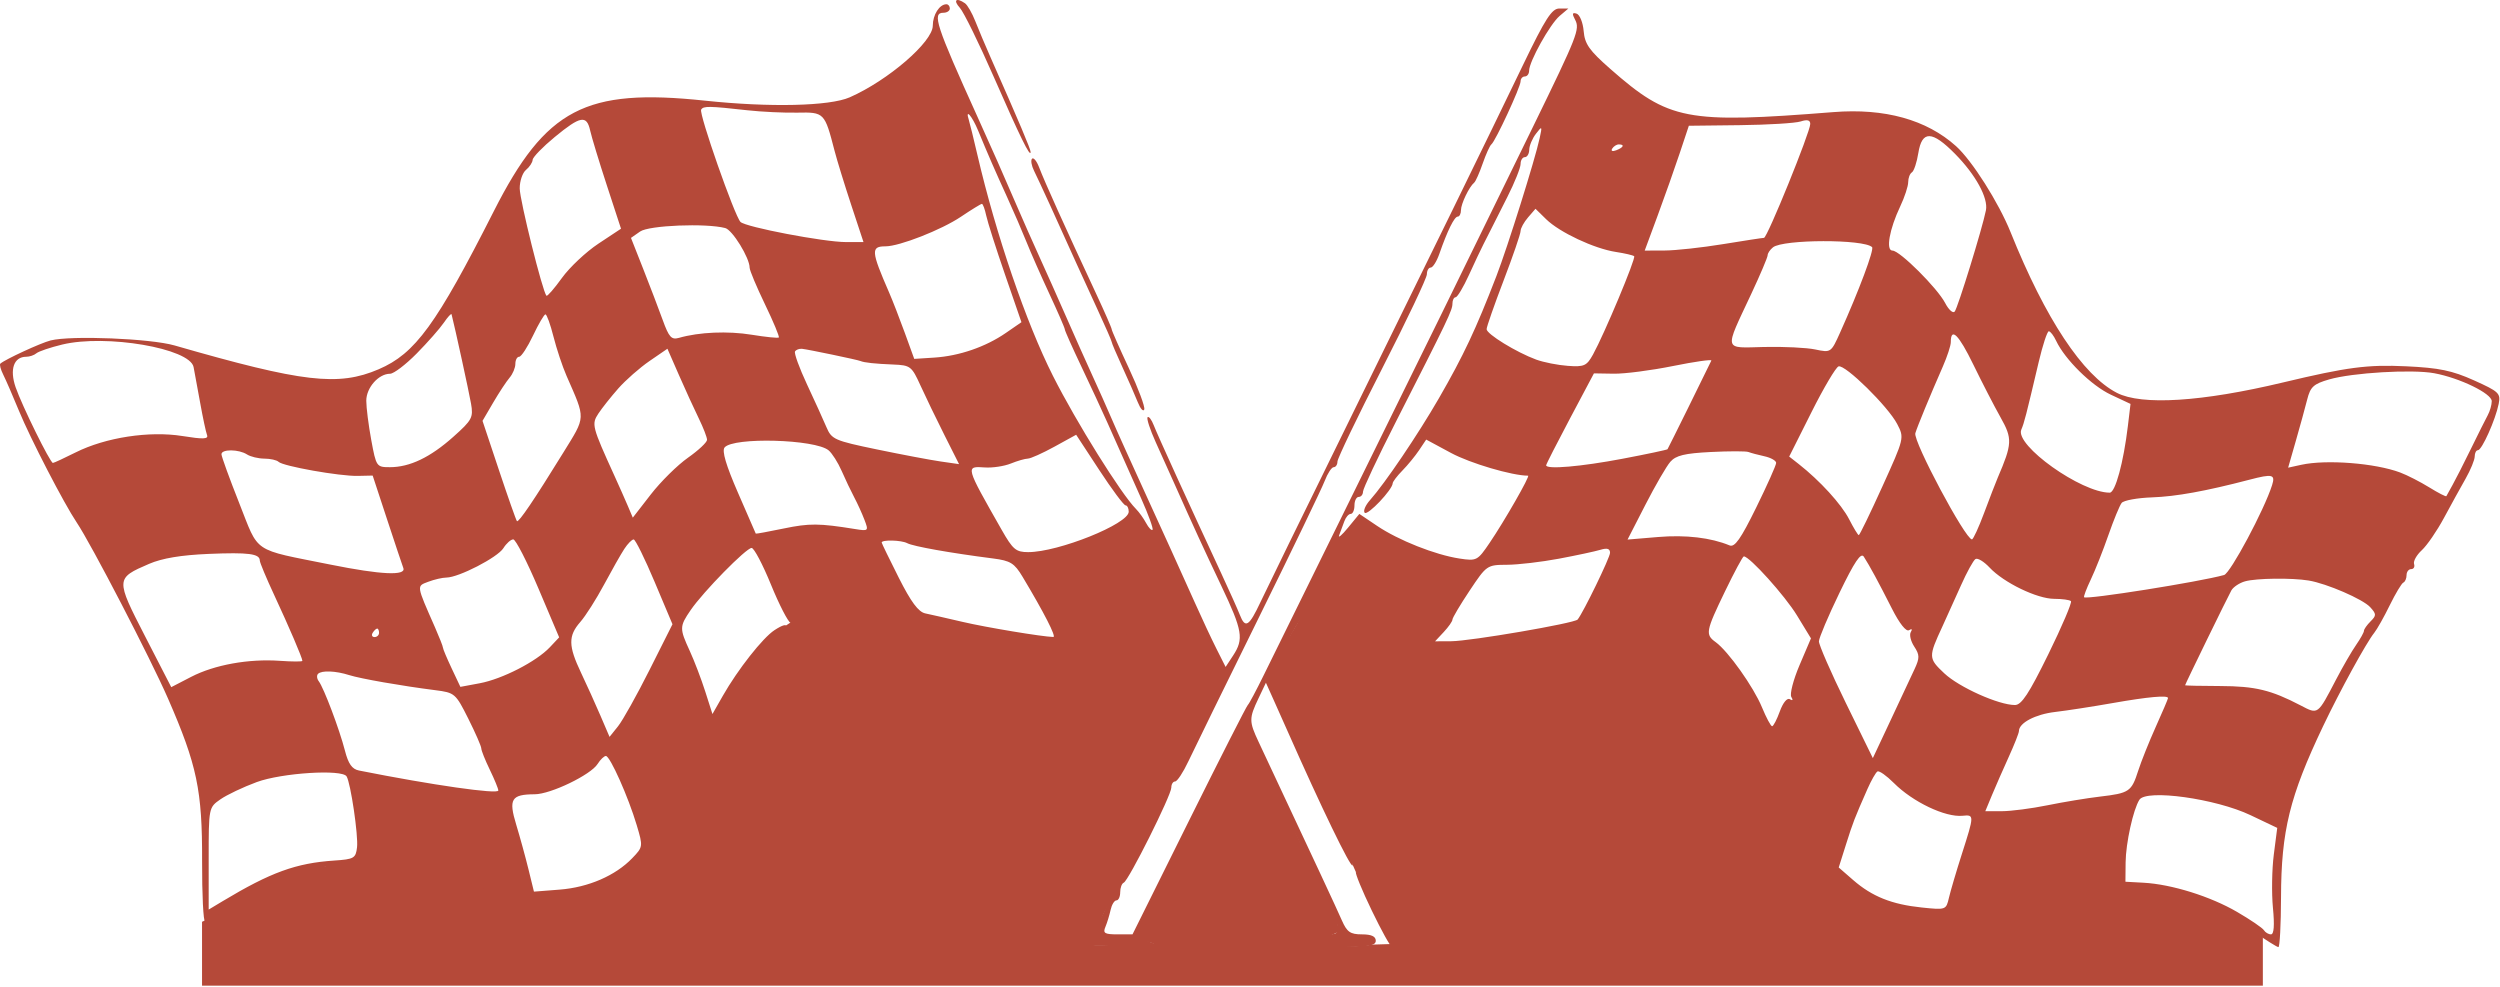
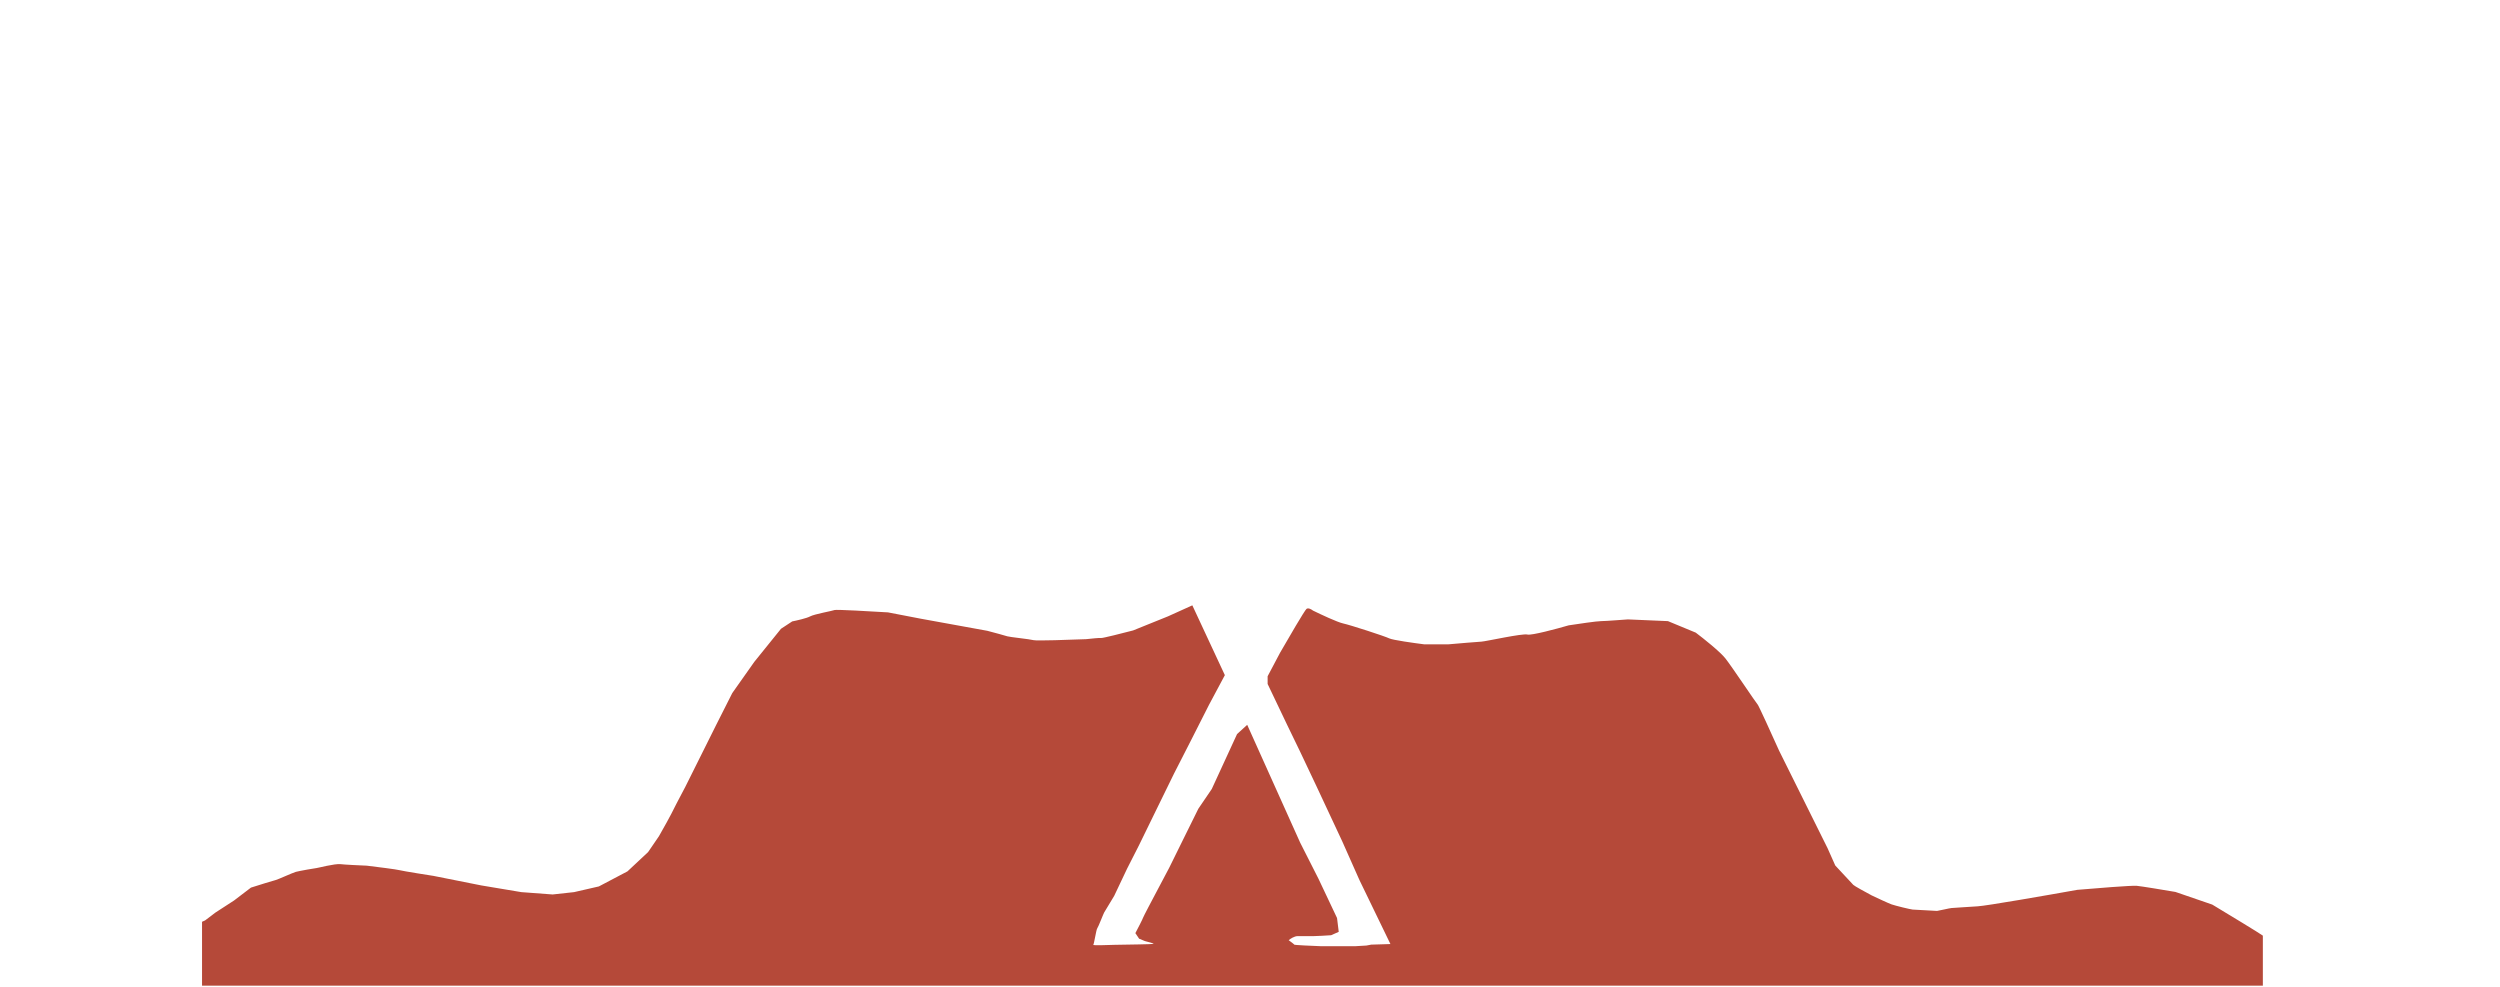
<svg xmlns="http://www.w3.org/2000/svg" width="1875" height="740" viewBox="0 0 1875 740" fill="none">
  <path d="M1659.19 678.443C1670.74 685.391 1694.49 699.777 1697.14 701.732V739.258H151.525V691.334L153.814 690.313L161.599 684.411L175.536 675.371L188.218 665.703C193.91 663.903 205.571 660.253 206.676 660.052C208.057 659.801 219.608 654.528 221.868 653.9C224.129 653.272 236.81 651.012 237.564 651.012C238.317 651.012 250.999 647.622 255.393 648.124C258.909 648.526 270 649.045 275.106 649.254C282.389 650.133 297.507 652.041 299.717 652.644C302.479 653.398 324.327 656.788 325.08 656.913C325.683 657.014 349.271 661.726 360.991 664.07L391 669.093L414.48 670.851L430.552 669.093L449.135 664.824L470.606 653.523L486.05 639.084L494.211 627.155C497.266 621.756 503.402 610.832 503.503 610.33C503.603 609.828 510.576 596.56 514.05 589.989L537.279 543.406L549.207 519.8L565.781 496.32L585.745 471.585L594.158 466.06C597.548 465.39 604.981 463.699 607.593 462.293C610.858 460.535 624.544 458.15 625.925 457.522C627.03 457.02 653.088 458.484 665.979 459.28C673.345 460.703 688.605 463.649 690.715 464.051C692.824 464.453 724.742 470.245 740.437 473.091C745.041 474.305 754.5 476.833 755.504 477.235C756.76 477.737 772.455 479.369 775.218 480.123C777.427 480.725 802.422 479.872 814.644 479.369C817.992 478.993 824.94 478.29 825.944 478.491C826.949 478.691 842.267 474.807 849.801 472.84L875.918 462.293L894.25 454.006L918.642 506.365L906.838 528.46L892.764 556.229L880.506 580.215L868.324 605.11L854.098 634.241L845.321 651.493L835.636 671.923C833.265 675.908 828.447 683.969 828.145 684.333C827.767 684.787 823.68 695.38 822.924 696.288C822.167 697.196 820.578 707.94 819.973 708.621C819.489 709.166 830.465 708.848 836.014 708.621C845.245 708.495 863.965 708.183 864.994 707.94C866.023 707.698 861.236 706.427 858.714 705.822L854.325 704.006L851.526 699.844C853.417 696.237 857.201 688.918 857.201 688.494C857.201 688.07 864.767 673.739 868.551 666.627L876.874 650.888L887.619 629.096L898.755 606.564L908.83 591.748L927.8 550.542L935.406 543.627L975.14 632.012L988.833 659.027L1002.78 688.515L1004.05 698.869L998.358 701.417C994.989 701.643 987.624 702.096 985.11 702.096H973.221C970.707 702.096 967.703 704.131 966.516 705.148C967.85 706.113 970.557 708.13 970.704 708.475C970.852 708.82 983.989 709.399 990.539 709.645H1016.59L1024.85 709.152L1028.42 708.475L1042.82 708.037L1019.58 660.035L1006.69 631.03C996.455 609.093 975.818 564.947 975.14 563.862C974.461 562.776 958.574 529.486 950.715 512.976V507.209L960.044 489.569C966.094 479.026 978.532 457.685 979.889 456.664C981.246 455.643 983.689 457.089 984.741 457.94C990.49 460.767 1003.05 466.651 1007.31 467.571C1012.63 468.721 1038.79 477.202 1041.95 478.783C1044.48 480.048 1060.45 482.281 1068.11 483.239H1086.37C1093.56 482.616 1108.56 481.342 1111.09 481.227C1114.25 481.083 1141.85 474.902 1145.59 475.908C1148.58 476.713 1167.44 471.644 1176.5 469.009C1183.3 467.954 1197.68 465.845 1200.79 465.845C1204.67 465.845 1219.91 464.554 1220.91 464.554C1221.72 464.554 1241.28 465.415 1250.96 465.845L1271.8 474.47C1277.6 478.831 1290.2 488.846 1294.22 494.021C1299.25 500.49 1317.37 527.658 1318.23 528.377C1318.92 528.952 1329.25 551.711 1334.33 563.019L1370.69 636.183L1376.44 649.119C1380.66 653.624 1389.27 662.834 1389.96 663.639C1390.65 664.444 1399.44 669.245 1403.76 671.545C1407.78 673.462 1416.41 677.496 1418.71 678.301C1421.58 679.307 1432.79 682.038 1434.52 682.182C1436.24 682.326 1452.05 683.188 1452.77 683.188C1453.49 683.188 1462.55 681.032 1463.55 681.032C1464.56 681.032 1475.05 680.17 1483.25 679.738C1489.8 679.393 1535.81 671.354 1557.99 667.377C1571.31 666.227 1598.87 664.012 1602.55 664.357C1606.23 664.702 1623.45 667.568 1631.59 668.958L1659.19 678.443Z" fill="#B54939" />
-   <path fill-rule="evenodd" clip-rule="evenodd" d="M723.732 2.445C725.589 3.732 729.077 9.803 731.486 15.935C733.894 22.066 739.035 34.25 742.91 43.01C764.352 91.47 773.057 112.038 772.97 114.035C772.779 118.447 765.099 102.791 745.296 57.605C734.223 32.345 722.784 9.051 719.87 5.844C714.65 0.091 717.155 -2.113 723.732 2.445ZM712.369 6.379C712.369 8.131 710.213 9.564 707.577 9.564C698.914 9.564 701.901 18.687 733.109 87.603C744.494 112.745 752.385 130.592 761.978 152.902C766.875 164.289 774.807 182.206 779.602 192.718C784.397 203.229 793.346 223.296 799.482 237.312C805.622 251.327 814.58 271.394 819.394 281.906C824.205 292.417 829.971 305.317 832.204 310.573C834.441 315.829 840.181 328.729 844.964 339.241C849.749 349.752 857.247 366.236 861.633 375.871C866.016 385.507 873.529 401.991 878.331 412.502C883.132 423.013 891.215 440.931 896.291 452.318C901.367 463.705 908.6 479.141 912.363 486.617L919.206 500.212L924.803 491.694C932.984 479.25 931.933 472.997 916.056 439.539C902.329 410.613 894.991 394.633 880.96 363.13C877.449 355.247 871.083 341.094 866.811 331.679C862.54 322.266 859.786 313.825 860.691 312.924C861.595 312.019 863.662 314.708 865.284 318.89C868.06 326.057 891.097 376.588 915.944 430.021C922.055 443.16 928.31 457.134 929.847 461.078C933.965 471.656 936.738 469.942 945.411 451.464C949.711 442.3 977.548 385.348 1007.27 324.907C1073.26 190.686 1115.47 104.345 1142.33 48.584C1159.01 13.973 1163.89 6.379 1169.48 6.379H1176.29L1169.72 11.953C1162.5 18.072 1146.83 46.198 1146.83 53.04C1146.83 55.407 1145.39 57.343 1143.64 57.343C1141.88 57.343 1140.44 58.996 1140.44 61.016C1140.44 65.262 1121.58 105.928 1118.51 108.308C1117.38 109.184 1114.46 115.634 1112.02 122.642C1109.59 129.649 1106.72 136.099 1105.65 136.975C1101.88 140.065 1095.72 152.873 1095.72 157.635C1095.72 160.288 1094.63 162.458 1093.3 162.458C1090.77 162.458 1085.6 172.928 1079.53 190.329C1077.55 196.021 1074.63 200.681 1073.04 200.681C1071.46 200.681 1070.16 202.939 1070.16 205.701C1070.16 208.463 1055.07 240.258 1036.62 276.36C1018.17 312.459 1003.08 343.885 1003.08 346.194C1003.08 348.5 1001.81 350.389 1000.27 350.389C998.725 350.389 995.681 355.049 993.502 360.741C991.323 366.433 969.038 412.661 943.977 463.466C918.918 514.272 895.211 562.647 891.295 570.97C887.378 579.293 882.893 586.1 881.331 586.1C879.765 586.1 878.488 588.161 878.488 590.677C878.488 596.427 846.401 660.575 842.804 662.015C841.347 662.601 840.153 665.824 840.153 669.181C840.153 672.539 838.881 675.288 837.332 675.288C835.779 675.288 833.808 678.511 832.949 682.455C832.093 686.398 830.332 692.131 829.042 695.196C827.058 699.897 828.467 700.77 838.038 700.77H849.385L891.729 615.564C915.014 568.702 934.869 529.641 935.846 528.765C936.824 527.889 942.181 517.855 947.752 506.468C953.327 495.08 983.676 433.445 1015.2 369.501C1068.89 260.561 1092.99 211.409 1150.29 93.974C1183.18 26.542 1185.04 21.802 1181.31 14.769C1178.91 10.249 1179.19 9.166 1182.46 10.239C1184.83 11.013 1187.21 16.906 1187.75 23.328C1188.58 33.056 1191.93 37.805 1207.81 51.75C1251.74 90.33 1264.69 92.834 1375.03 84.081C1413.54 81.026 1444.9 89.731 1467.02 109.607C1479.03 120.402 1499.01 151.921 1507.96 174.192C1534.06 239.13 1562.05 281.431 1587.68 294.647C1606.26 304.228 1651.34 301.403 1712.27 286.84C1760.4 275.338 1775.6 273.344 1804.63 274.72C1829.44 275.898 1839.11 277.905 1855.5 285.272C1874.2 293.678 1875.6 295.013 1874.02 302.884C1871.64 314.79 1861.41 337.648 1858.47 337.648C1857.13 337.648 1856.03 339.753 1856.03 342.33C1856.03 344.904 1852.94 352.428 1849.17 359.053C1845.4 365.675 1838.06 378.977 1832.88 388.612C1827.69 398.248 1820.25 409.065 1816.36 412.649C1812.46 416.232 1809.85 420.889 1810.55 423.001C1811.26 425.109 1810.28 426.836 1808.38 426.836C1806.48 426.836 1804.92 428.865 1804.92 431.349C1804.92 433.831 1803.84 436.337 1802.52 436.924C1801.2 437.506 1796.62 445.151 1792.33 453.911C1788.05 462.67 1782.8 471.987 1780.68 474.615C1774.78 481.919 1754.99 518.027 1742.29 544.691C1717.29 597.178 1710.9 623.167 1710.77 672.899C1710.72 693.482 1709.83 710.326 1708.8 710.326C1707.77 710.326 1699.14 704.901 1689.63 698.269C1661.63 678.747 1624.76 665.671 1598.02 665.783C1591.46 665.808 1565.96 669.557 1541.36 674.115C1516.77 678.67 1481.54 683.076 1463.1 683.901C1433.99 685.207 1427.5 684.522 1414.05 678.725C1405.52 675.052 1394.77 669.089 1390.16 665.474C1374.11 652.886 1353.24 618.411 1340.17 582.915C1319.92 527.898 1288.99 483.887 1262.92 473.003C1248.36 466.919 1194.34 466.069 1180 471.694C1174.94 473.685 1165.76 475.743 1159.61 476.271C1149.41 477.151 1136.84 479.192 1095.72 486.655C1076.46 490.15 1038.79 483.989 1012.66 473.07C1001.24 468.299 990.116 462.951 987.944 461.186C981.011 455.557 975.938 460.581 963.783 485.101L951.921 509.032L957.985 522.878C961.32 530.498 970.843 551.062 979.149 568.581C1007.64 628.661 1015.94 647.601 1014.43 649.101C1012.83 650.7 990.825 605.243 965.706 548.437C963.131 542.614 958.416 532.049 955.231 524.952L949.439 512.055L943.782 523.949C936.741 538.741 936.747 541.06 943.89 556.282C988.48 651.296 1001.75 679.747 1006.46 690.418C1010.26 699.047 1012.76 700.77 1021.43 700.77C1028.54 700.77 1031.83 702.28 1031.83 705.548C1031.83 709.491 1025.97 710.326 998.284 710.326C970.597 710.326 964.741 709.491 964.741 705.548C964.741 701.792 969.169 700.77 985.426 700.77C1009.61 700.77 1009.78 705.997 983.807 651.398C962.722 607.078 946.213 571.629 940.236 557.846L935.584 547.112L929.396 553.731C925.994 557.372 923.212 561.29 923.212 562.433C923.212 567.189 902.613 608.397 900.239 608.397C898.818 608.397 897.655 611.264 897.655 614.767C897.655 618.271 896.218 621.138 894.46 621.138C892.703 621.138 891.266 624.005 891.266 627.508C891.266 631.012 889.828 633.879 888.071 633.879C886.314 633.879 884.877 635.742 884.877 638.023C884.877 643.881 877.363 659.307 874.494 659.336C873.175 659.349 872.098 662.228 872.098 665.732C872.098 669.236 870.661 672.102 868.904 672.102C867.147 672.102 865.709 674.969 865.709 678.473C865.709 681.977 864.272 684.843 862.515 684.843C860.758 684.843 859.32 687.71 859.32 691.214C859.32 694.718 857.883 697.585 856.126 697.585C849.746 697.585 853.142 702.808 861.716 706.188C868.476 708.851 874.478 709.064 819.778 709.326C816.506 706.188 819.778 709.663 819.778 705.548C819.778 701.525 821.323 697.585 819.778 700.77L829.435 680.862C834.744 669.914 856.528 626.308 877.839 583.959L916.589 506.968L905.185 481.686L893.783 456.408L882.142 462.001C852.621 476.185 829.588 481.307 795.428 481.275C776.98 481.26 759.01 480.457 755.496 479.492C728.956 472.204 674.577 461.699 654.292 459.937C635.351 458.294 625.975 459.042 613.171 463.218C604.047 466.193 594.962 467.983 592.981 467.193C591.001 466.403 584.346 453.442 578.197 438.389C572.047 423.335 565.534 410.995 563.722 410.964C559.687 410.897 527.441 443.769 517.985 457.586C509.58 469.872 509.548 471.286 517.318 488.187C520.733 495.612 525.956 509.303 528.93 518.607L534.335 535.527L542.159 521.792C553.337 502.168 572.057 478.37 580.823 472.643C593.266 464.514 592.445 470.242 579.309 483.174C562.205 500.021 550.513 519.359 522.851 576.544C508.98 605.221 493.649 631.936 486.276 640.278C457.57 672.771 420.886 679.228 351.187 664.056C285.985 649.866 242.574 645.566 238.06 652.85C237.022 654.526 234.166 655.131 231.716 654.192C229.265 653.255 220.502 655.469 212.244 659.11C203.986 662.75 195.374 665.732 193.109 665.732C190.844 665.732 188.512 666.866 187.924 668.251C186.615 671.354 157.106 691.214 153.806 691.214C152.496 691.214 151.49 670.787 151.57 645.824C151.739 592.681 147.787 573.82 126.048 523.987C112.893 493.835 68.255 407.762 57.493 391.798C48.069 377.821 22.678 328.723 14.241 308.159C9.753 297.224 4.466 285.053 2.492 281.116C0.517 277.175 -0.495 273.41 0.239 272.745C3.757 269.572 30.572 257.194 37.961 255.334C53.369 251.461 112.804 253.862 130.955 259.096C227.234 286.846 253.723 289.939 283.986 276.959C311.446 265.18 327.151 243.612 370.434 158.25C409.36 81.481 439.019 65.972 528.681 75.487C577.408 80.66 622.218 79.627 637.297 72.989C666.109 60.302 699.591 31.415 699.591 19.244C699.591 11.084 704.616 3.194 709.814 3.194C711.219 3.194 712.369 4.627 712.369 6.379ZM525.866 82.214C524.039 85.163 550.976 162.072 555.372 166.455C559.266 170.338 617.96 181.544 634.469 181.56L647.615 181.569L638.412 153.698C633.351 138.37 627.729 120.093 625.917 113.086C618.493 84.377 618.206 84.081 598.045 84.482C588.007 84.683 571.169 83.883 560.627 82.711C531.591 79.478 527.598 79.421 525.866 82.214ZM726.62 89.993C727.32 92.184 730.224 104.008 733.077 116.271C746.906 175.731 769.549 241.959 789.71 281.906C807.296 316.746 840.817 370.479 851.963 381.694C854.276 384.019 857.713 388.8 859.601 392.32C861.489 395.837 863.649 398.101 864.399 397.35C865.15 396.601 861.349 386.087 855.947 373.986C850.548 361.885 844.219 347.682 841.881 342.426C839.545 337.17 834.441 325.703 830.537 316.944C826.636 308.184 817.861 289.276 811.034 274.93C804.207 260.58 798.623 248.043 798.623 247.071C798.623 246.097 793.451 234.187 787.129 220.602C780.807 207.016 773.06 189.453 769.91 181.569C766.76 173.686 760.259 158.635 755.461 148.124C746.043 127.48 741.29 116.57 733.6 97.956C729.055 86.951 723.694 80.835 726.62 89.993ZM1304.96 93.872L1266.63 94.321L1259.8 114.85C1256.04 126.142 1248.59 147.21 1243.25 161.661L1233.53 187.94L1248.48 187.886C1256.71 187.854 1276.37 185.71 1292.19 183.117C1308 180.528 1321.86 178.403 1322.99 178.397C1325.45 178.381 1357.7 98.965 1357.69 92.964C1357.68 90.047 1355.48 89.476 1350.49 91.095C1346.53 92.375 1326.05 93.624 1304.96 93.872ZM416.094 102.734C407.057 110.181 399.585 117.886 399.482 119.864C399.383 121.839 397.144 125.238 394.508 127.419C391.873 129.601 389.749 135.867 389.79 141.346C389.854 150.274 406.964 218.942 409.839 221.806C410.478 222.446 415.708 216.435 421.458 208.45C427.211 200.464 439.53 188.892 448.839 182.729L465.76 171.526L455.164 139.122C449.337 121.297 443.699 102.772 442.638 97.956C440.015 86.046 435.319 86.89 416.094 102.734ZM1146.93 112.289C1146.88 115.357 1145.39 117.864 1143.64 117.864C1141.88 117.864 1140.44 120.173 1140.44 122.992C1140.44 125.814 1135.98 136.921 1130.54 147.678C1125.09 158.435 1119.56 169.386 1118.26 172.013C1116.95 174.641 1114.41 179.658 1112.61 183.162C1110.8 186.666 1105.9 197.037 1101.72 206.204C1097.54 215.375 1093.05 222.901 1091.73 222.927C1090.41 222.956 1089.33 225.106 1089.33 227.705C1089.33 232.658 1086.12 239.376 1046.61 316.944C1033.23 343.222 1022.27 366.516 1022.26 368.704C1022.25 370.896 1020.81 372.686 1019.05 372.686C1017.29 372.686 1015.85 375.553 1015.85 379.057C1015.85 382.56 1014.58 385.427 1013.03 385.427C1011.48 385.427 1009.32 387.934 1008.24 391.001C1007.15 394.069 1005.42 398.726 1004.4 401.354C1003.36 403.981 1006.34 401.475 1011.01 395.783L1019.51 385.434L1032.86 394.426C1048.89 405.224 1076.41 416.133 1094.61 418.901C1107.49 420.86 1108.15 420.519 1117.22 407.154C1128.4 390.68 1147.81 356.76 1146.06 356.76C1134.14 356.76 1102.69 347.487 1088.3 339.731L1069.65 329.685L1064.32 337.648C1061.38 342.028 1055.75 348.902 1051.79 352.921C1047.84 356.944 1044.57 361.244 1044.52 362.477C1044.33 367.293 1025.79 386.845 1023.54 384.599C1022.23 383.29 1024.02 378.996 1027.53 375.062C1038.78 362.442 1063.48 325.913 1079.15 298.746C1097.69 266.578 1106.84 247.141 1122.31 207.051C1130.74 185.185 1151.28 119.689 1154.77 103.53C1156.74 94.423 1156.61 94.273 1151.94 100.345C1149.24 103.848 1146.99 109.222 1146.93 112.289ZM1438.75 114.748C1437.63 121.794 1435.45 128.33 1433.93 129.27C1432.4 130.21 1431.15 133.494 1431.15 136.564C1431.15 139.635 1428.48 147.793 1425.21 154.692C1417.02 171.972 1414.21 187.94 1419.35 187.94C1424.82 187.94 1453.05 216.047 1458.9 227.326C1461.51 232.346 1464.71 235.213 1466.02 233.696C1468.31 231.043 1486.91 170.736 1489.46 157.68C1491.26 148.481 1481.73 131.06 1466.36 115.475C1449.02 97.876 1441.49 97.679 1438.75 114.748ZM1209.15 111.458C1208.03 113.261 1209.31 113.796 1212.16 112.71C1217.69 110.592 1218.7 108.308 1214.11 108.308C1212.45 108.308 1210.22 109.725 1209.15 111.458ZM779.289 125.397C783.545 136.545 798.121 168.857 822.247 220.602C828.582 234.187 833.763 246.042 833.763 246.95C833.763 247.855 839.555 260.985 846.634 276.121C853.713 291.257 858.918 305.203 858.196 307.108C857.477 309.012 855.282 306.547 853.321 301.626C851.356 296.704 846.155 284.836 841.756 275.252C837.361 265.667 833.763 257.207 833.763 256.452C833.763 255.694 828.927 244.628 823.02 231.858C817.11 219.092 810.031 203.627 807.29 197.496C794.908 169.79 778.874 134.755 775.59 128.222C773.613 124.282 772.913 120.141 774.038 119.02C775.162 117.899 777.526 120.765 779.289 125.397ZM720.678 162.572C706.111 172.377 674.561 184.755 664.137 184.755C653.017 184.755 653.298 188.316 666.856 219.433C669.44 225.367 674.734 238.984 678.618 249.693L685.678 269.164L700.696 268.199C719.42 266.998 739.194 260.185 754.397 249.696L766.077 241.64L753.797 206.029C747.04 186.446 740.68 166.477 739.661 161.661C738.638 156.845 737.185 152.902 736.428 152.902C735.671 152.902 728.585 157.253 720.678 162.572ZM1140.44 173.284C1140.44 175.348 1134.72 192.033 1127.71 210.361C1120.71 228.686 1114.97 245.116 1114.96 246.868C1114.93 250.524 1137.21 264.199 1152.14 269.696C1157.7 271.741 1168.38 273.856 1175.87 274.395C1188.14 275.28 1190.02 274.43 1194.75 265.9C1203.2 250.642 1227.08 193.629 1225.62 192.179C1224.89 191.45 1218.73 190.007 1211.92 188.969C1195.74 186.506 1169.67 174.272 1159.61 164.413L1151.62 156.587L1146.03 163.06C1142.96 166.621 1140.44 171.223 1140.44 173.284ZM480.104 173.628L473.233 178.425L482.334 201.5C487.34 214.19 493.943 231.486 497.006 239.936C501.738 252.996 503.575 255.015 509.239 253.391C524.419 249.043 545.807 248.129 563.821 251.059C574.363 252.776 583.494 253.703 584.11 253.12C584.727 252.537 580.056 241.331 573.728 228.214C567.402 215.097 562.224 202.761 562.224 200.802C562.224 193.399 549.334 172.443 543.916 171.036C529.387 167.261 486.739 168.994 480.104 173.628ZM1329.72 185.509C1327.52 187.274 1325.73 189.95 1325.73 191.453C1325.73 192.957 1320.18 206.042 1313.39 220.528C1293 264.039 1292.24 260.962 1323.17 260.233C1337.76 259.889 1354.99 260.733 1361.47 262.106C1373.18 264.587 1373.29 264.511 1380.1 249.365C1394.25 217.894 1405.79 187.07 1404.06 185.353C1397.98 179.289 1337.3 179.416 1329.72 185.509ZM399.76 251.703C395.62 260.43 390.95 267.572 389.378 267.572C387.806 267.572 386.522 269.967 386.522 272.894C386.522 275.822 384.58 280.482 382.203 283.247C379.829 286.015 374.287 294.433 369.888 301.957L361.889 315.634L374.248 352.698C381.046 373.081 387.097 390.246 387.694 390.842C388.966 392.11 400.68 374.807 422.442 339.521C439.514 311.834 439.379 314.959 424.914 281.906C421.844 274.898 417.433 261.638 415.104 252.442C412.775 243.246 410.063 235.745 409.079 235.776C408.092 235.805 403.901 242.972 399.76 251.703ZM312.484 265.161C304.265 273.493 295.298 280.313 292.553 280.313C283.931 280.313 274.712 290.777 274.712 300.562C274.712 305.665 276.398 318.963 278.459 330.115C282.139 350.029 282.388 350.389 292.445 350.389C307.347 350.389 322.717 343.022 340.009 327.592C354.081 315.032 355.087 313.15 353.276 302.731C351.781 294.121 341.312 246.081 338.673 235.719C338.45 234.843 335.827 237.7 332.846 242.067C329.863 246.434 320.701 256.828 312.484 265.161ZM1529.02 271.553C1519.39 312.379 1518.24 316.851 1515.97 322.244C1511.03 333.956 1560.91 369.501 1582.29 369.501C1586.48 369.501 1592.64 346.873 1595.91 319.495L1597.89 302.935L1583.12 296.01C1568.56 289.187 1548.71 269.636 1542.11 255.627C1540.26 251.684 1537.78 248.46 1536.6 248.46C1535.43 248.46 1532.01 258.85 1529.02 271.553ZM1463.1 256.646C1463.1 259.188 1460.43 267.346 1457.18 274.774C1447.39 297.109 1438.02 319.833 1436.5 324.907C1434.73 330.851 1474.02 404.539 1478.96 404.539C1479.92 404.539 1484.04 395.582 1488.12 384.631C1492.2 373.683 1496.77 361.856 1498.27 358.352C1509.23 332.841 1509.41 329.013 1500.44 313.077C1495.72 304.693 1486.51 286.833 1479.97 273.388C1469.04 250.91 1463.1 245.01 1463.1 256.646ZM46.676 258.411C37.683 260.587 28.959 263.536 27.291 264.969C25.62 266.4 22.186 267.572 19.656 267.572C10.36 267.572 7.079 277.029 11.721 290.455C16.494 304.276 37.651 347.204 39.686 347.204C40.398 347.204 48.072 343.652 56.739 339.311C79.187 328.07 112.005 323.037 136.856 327.028C152.407 329.525 156.461 329.363 155.279 326.299C154.448 324.136 152.129 313.261 150.129 302.135C148.129 291.009 145.906 278.921 145.187 275.274C142.424 261.243 79.5 250.473 46.676 258.411ZM596.272 263.59C595.464 264.903 599.502 276.013 605.239 288.276C610.98 300.539 617.538 314.959 619.809 320.323C623.726 329.554 625.751 330.446 657.774 337.087C676.382 340.948 697.834 345.003 705.45 346.105L719.292 348.102L708.248 326.152C702.172 314.08 694.112 297.396 690.33 289.072C683.794 274.685 682.797 273.917 669.961 273.398C656.205 272.843 648.145 271.977 645.283 270.748C643.101 269.811 606.277 262.119 601.546 261.609C599.454 261.386 597.08 262.278 596.272 263.59ZM463.69 291.382C458.148 297.676 451.436 306.139 448.775 310.188C443.552 318.141 443.989 319.845 460.796 356.76C464.384 364.643 468.958 374.951 470.958 379.665L474.597 388.237L488.135 370.788C495.585 361.19 508.111 348.816 515.979 343.286C523.844 337.759 530.281 331.72 530.288 329.866C530.291 328.016 527.489 320.766 524.061 313.758C520.634 306.751 513.944 292.137 509.197 281.284L500.569 261.552L487.167 270.748C479.797 275.803 469.233 285.088 463.69 291.382ZM1210.28 280.275L1195.45 280.029L1177.53 313.793C1167.68 332.364 1159.61 348.194 1159.61 348.972C1159.61 352.217 1185.73 349.981 1216.79 344.079C1235.06 340.61 1250.29 337.384 1250.64 336.912C1251.15 336.237 1279.72 278.434 1283.51 270.432C1284.01 269.378 1271.07 271.216 1254.76 274.516C1238.45 277.816 1218.43 280.409 1210.28 280.275ZM1358.58 309.187L1341.9 342.426L1348.99 347.987C1364.92 360.486 1381.06 378.158 1386.83 389.409C1390.19 395.98 1393.46 401.354 1394.09 401.354C1394.73 401.354 1402.68 384.946 1411.77 364.895C1428.29 328.443 1428.29 328.43 1422.88 317.988C1416.08 304.884 1383.87 273.219 1378.93 274.783C1376.9 275.427 1367.74 290.907 1358.58 309.187ZM1746.87 284.562C1735.19 287.935 1732.81 290.104 1730.42 299.539C1728.89 305.607 1725.04 319.613 1721.87 330.666L1716.1 350.755L1726 348.589C1744.75 344.484 1781.36 347.338 1800.12 354.371C1805.4 356.346 1815.23 361.378 1821.99 365.554C1828.74 369.73 1834.49 372.683 1834.77 372.119C1835.04 371.555 1837.13 367.784 1839.4 363.742C1841.68 359.7 1847.87 347.516 1853.17 336.667C1858.47 325.818 1864.15 314.456 1865.81 311.414C1867.46 308.372 1868.81 303.632 1868.81 300.88C1868.81 295.131 1844.82 283.473 1825.68 279.924C1809.18 276.863 1764.42 279.497 1746.87 284.562ZM770.878 343.961C768.795 343.993 763.045 345.653 758.1 347.653C753.154 349.653 744.437 350.975 738.725 350.593C723.946 349.609 723.822 349.14 751.247 397.372C759.659 412.161 761.956 414.095 771.124 414.095C793.844 414.095 846.542 392.913 846.542 383.78C846.542 381.181 845.465 379.037 844.146 379.012C842.826 378.986 833.955 367.064 824.432 352.514L807.111 326.06L790.889 334.982C781.963 339.887 772.961 343.929 770.878 343.961ZM543.446 335.587C541.309 338.154 544.491 348.921 553.48 369.555C560.719 386.166 566.725 399.968 566.831 400.22C566.933 400.471 576.35 398.742 587.758 396.378C607.086 392.371 614.318 392.425 641.264 396.776C651.378 398.407 651.544 398.245 648.347 389.864C646.548 385.144 643.095 377.553 640.673 373.001C638.252 368.45 634.013 359.544 631.253 353.218C628.492 346.888 624.077 339.925 621.442 337.747C611.353 329.398 550.011 327.7 543.446 335.587ZM1252.75 346.347C1249.84 349.688 1241.43 364.181 1234.06 378.55L1220.66 404.679L1243.65 402.752C1264.32 401.016 1283.15 403.236 1297.19 409.062C1301.05 410.667 1305.59 404.208 1317.15 380.681C1325.38 363.933 1332.12 348.857 1332.12 347.181C1332.12 345.509 1328.16 343.27 1323.33 342.209C1318.5 341.145 1313.11 339.702 1311.35 339.005C1309.6 338.304 1296.88 338.304 1283.1 339.002C1263.48 339.995 1256.9 341.591 1252.75 346.347ZM166.096 340.674C166.096 342.337 172.089 358.833 179.414 377.327C194.598 415.665 188.384 411.486 248.059 423.491C285.768 431.079 304.725 431.967 302.501 426.039C301.68 423.851 296.17 407.348 290.257 389.367L279.503 356.677L268.322 356.925C254.822 357.228 212.21 349.653 208.916 346.366C207.619 345.076 202.846 343.996 198.307 343.971C193.77 343.942 187.899 342.531 185.263 340.833C179.085 336.852 166.096 336.743 166.096 340.674ZM1687.09 359.779C1654.16 368.386 1632.04 372.393 1614 373.03C1602.99 373.419 1592.75 375.292 1591.24 377.193C1589.73 379.095 1585.25 389.966 1581.29 401.354C1577.33 412.741 1571.41 427.683 1568.13 434.557C1564.86 441.431 1562.58 447.457 1563.07 447.948C1564.98 449.853 1649.87 436.36 1668.06 431.263C1672.78 429.938 1698.2 382.376 1704.04 363.927C1706.63 355.779 1704.44 355.243 1687.09 359.779ZM661.256 406.896C661.256 407.431 667.009 419.274 674.041 433.219C683.276 451.534 688.816 458.985 694.007 460.061C697.955 460.883 710.532 463.74 721.953 466.416C739.574 470.541 781.577 477.53 790.004 477.737C792.41 477.797 783.033 459.453 766.914 432.572C760.793 422.367 757.851 420.532 744.893 418.866C712.443 414.693 684.985 409.804 680.423 407.386C676.009 405.048 661.256 404.669 661.256 406.896ZM468.226 411.706C465.642 415.649 458.78 427.737 452.979 438.57C447.174 449.407 439.194 461.96 435.239 466.467C426.084 476.905 426.189 484.4 435.773 504.557C440.022 513.491 446.57 527.968 450.327 536.728L457.157 552.654L463.54 544.691C467.051 540.311 477.67 521.305 487.142 502.454L504.36 468.181L490.962 436.401C483.596 418.924 476.523 404.603 475.245 404.58C473.967 404.558 470.808 407.762 468.226 411.706ZM377.539 411.132C373.197 418.067 344.018 433.124 334.818 433.175C331.856 433.194 325.761 434.598 321.269 436.302C312.296 439.704 312.098 438.347 326.279 470.598C329.543 478.026 332.214 484.849 332.214 485.763C332.214 486.678 335.153 493.663 338.747 501.285L345.283 515.148L359.802 512.443C376.676 509.299 402.297 496.147 412.369 485.458L419.375 478.02L403.795 441.281C395.227 421.074 386.742 404.539 384.944 404.539C383.142 404.539 379.81 407.507 377.539 411.132ZM1169.19 419.022C1156.02 421.497 1138.45 423.555 1130.16 423.587C1115.29 423.65 1114.93 423.902 1102.21 442.988C1095.13 453.624 1089.33 463.387 1089.33 464.683C1089.33 465.983 1086.4 470.181 1082.82 474.013L1076.3 480.986L1088.41 480.928C1102.75 480.858 1180.97 467.426 1183.23 464.645C1187.47 459.418 1207.53 418.124 1207.53 414.623C1207.53 411.48 1205.41 410.807 1200.34 412.343C1196.39 413.537 1182.37 416.544 1169.19 419.022ZM1364.19 480.986C1364.13 483.613 1373.2 504.397 1384.35 527.172L1404.63 568.581L1418.09 539.913C1425.49 524.146 1433.54 506.946 1435.98 501.69C1439.81 493.44 1439.77 491.143 1435.65 484.878C1433.03 480.887 1431.88 476.007 1433.11 474.032C1434.43 471.892 1433.9 471.328 1431.78 472.631C1429.61 473.968 1424.61 467.662 1418.91 456.402C1408.69 436.229 1402.34 424.507 1397.85 417.506C1395.69 414.146 1390.92 421.227 1379.62 444.581C1371.2 461.976 1364.26 478.358 1364.19 480.986ZM111.743 422.924C86.669 433.751 86.647 434.124 108.791 477.173L128.441 515.367L143.35 507.653C160.876 498.587 186.477 493.966 209.986 495.622C219.228 496.272 226.793 496.288 226.793 495.654C226.793 493.558 216.781 470.168 205.737 446.46C199.747 433.601 194.847 421.895 194.847 420.446C194.847 415.276 186.445 414.174 156.512 415.426C135.795 416.296 121.589 418.672 111.743 422.924ZM1470.71 439.08C1466.31 448.989 1460.06 462.83 1456.81 469.837C1446.19 492.768 1446.23 493.727 1458.23 505.015C1469.34 515.46 1499.02 528.765 1511.21 528.765C1516.14 528.765 1521.71 520.289 1536.25 490.675C1546.53 469.729 1554.16 451.812 1553.21 450.859C1552.26 449.91 1546.64 449.133 1540.72 449.133C1527.86 449.133 1502.81 437.022 1492.18 425.657C1487.97 421.156 1483.22 418.283 1481.62 419.271C1480.02 420.258 1475.11 429.171 1470.71 439.08ZM1293.74 443.558C1279.29 473.5 1278.85 475.88 1286.75 481.6C1296.14 488.401 1315.16 515.173 1321.46 530.443C1324.69 538.266 1328.12 544.672 1329.08 544.678C1330.04 544.685 1332.66 539.652 1334.89 533.492C1337.29 526.889 1340.38 523.171 1342.42 524.43C1344.54 525.736 1344.96 525.073 1343.5 522.722C1342.19 520.61 1344.97 509.857 1349.67 498.83L1358.22 478.775L1347.73 461.565C1338.7 446.757 1312.17 417.28 1307.86 417.28C1307.08 417.28 1300.72 429.107 1293.74 443.558ZM1683.83 435.984C1679.6 437.166 1674.96 440.246 1673.51 442.835C1670.59 448.069 1638.79 513.243 1638.81 513.969C1638.81 514.224 1650.69 514.476 1665.21 514.53C1691.43 514.629 1703.24 517.476 1725.47 529.067C1738.72 535.976 1738.08 536.444 1752.06 509.653C1757.08 500.018 1763.85 488.331 1767.09 483.68C1770.32 479.03 1772.97 474.268 1772.97 473.099C1772.97 471.93 1775.19 468.757 1777.91 466.047C1782.38 461.597 1782.35 460.558 1777.66 455.392C1772.2 449.378 1745.03 437.615 1731.44 435.385C1718.78 433.305 1692.22 433.643 1683.83 435.984ZM279.503 474.615C278.417 476.367 279.053 477.8 280.912 477.8C282.771 477.8 284.295 476.367 284.295 474.615C284.295 472.863 283.663 471.43 282.887 471.43C282.11 471.43 280.59 472.863 279.503 474.615ZM238.533 505.378C237.376 506.531 237.622 509.038 239.076 510.953C242.874 515.95 254.637 547.134 258.7 562.975C261.25 572.916 264.029 576.853 269.236 577.888C323.972 588.785 373.744 595.917 373.744 592.868C373.744 591.556 370.869 584.549 367.354 577.296C363.84 570.043 360.965 562.838 360.965 561.28C360.965 559.723 356.579 549.698 351.219 538.999C341.718 520.047 341.088 519.502 326.461 517.639C301.092 514.406 270.328 509.016 261.933 506.334C251.806 503.101 241.251 502.671 238.533 505.378ZM1584.49 527.303C1569.56 529.94 1550.15 532.941 1541.36 533.97C1526.51 535.712 1514.21 542.194 1514.21 548.275C1514.21 549.705 1510.76 558.442 1506.55 567.689C1502.34 576.939 1496.66 589.884 1493.93 596.452L1488.98 608.397H1501.39C1508.21 608.397 1523.59 606.399 1535.57 603.96C1547.54 601.52 1565.26 598.592 1574.94 597.455C1596.96 594.869 1598.62 593.754 1603.62 578.137C1605.87 571.129 1611.82 556.238 1616.86 545.048C1621.9 533.855 1626.02 524.181 1626.02 523.547C1626.02 521.257 1611.12 522.604 1584.49 527.303ZM448.206 572.964C443.088 581.137 413.015 595.646 401.07 595.703C383.407 595.793 381.308 599.242 387.174 618.542C390.001 627.852 394.147 642.954 396.387 652.099L400.46 668.726L419.845 667.203C441.309 665.515 461.611 656.717 474.153 643.664C482.296 635.191 482.331 634.933 477.561 618.921C471.252 597.736 457.547 566.988 454.416 566.988C453.062 566.988 450.267 569.677 448.206 572.964ZM1400.56 591.808C1390.76 614.054 1389.86 616.392 1384.45 633.484L1379.04 650.608L1389.86 660.027C1404.04 672.37 1418.78 678.282 1441.24 680.62C1459.41 682.515 1459.58 682.454 1461.7 673.335C1462.88 668.277 1467.26 653.427 1471.45 640.339C1480.77 611.212 1480.77 610.961 1471.88 611.827C1458.92 613.092 1434.53 601.446 1420.37 587.231C1414.88 581.723 1409.35 577.84 1408.08 578.608C1406.8 579.372 1403.42 585.313 1400.56 591.808ZM192.572 586.549C182.401 590.301 170.131 596.133 165.297 599.51C156.544 605.625 156.512 605.778 156.512 643.913V682.177L166.894 675.941C203.054 654.22 221.959 647.337 250.752 645.406C265.521 644.416 266.805 643.667 267.776 635.494C268.818 626.75 262.997 587.208 259.943 582.281C256.531 576.78 211.286 579.646 192.572 586.549ZM1604.56 599.809C1599.93 606.995 1594.35 632.293 1594.21 646.792L1594.07 661.301L1607.65 662.043C1628.68 663.193 1657.75 672.262 1677.78 683.926C1687.81 689.758 1696.88 695.935 1697.94 697.651C1699 699.365 1701.39 700.77 1703.25 700.77C1705.47 700.77 1705.97 693.944 1704.7 680.862C1703.64 669.914 1703.94 651.946 1705.35 640.934L1707.93 620.918L1687.88 611.375C1661.72 598.927 1609.78 591.715 1604.56 599.809ZM1031.58 680.311C1038.82 695.575 1044.17 708.631 1043.48 709.326C1042.78 710.023 1036.21 698.177 1028.88 683.006C1021.55 667.834 1016.19 654.778 1016.98 653.991C1017.77 653.204 1024.34 665.047 1031.58 680.311Z" fill="#B54939" />
</svg>